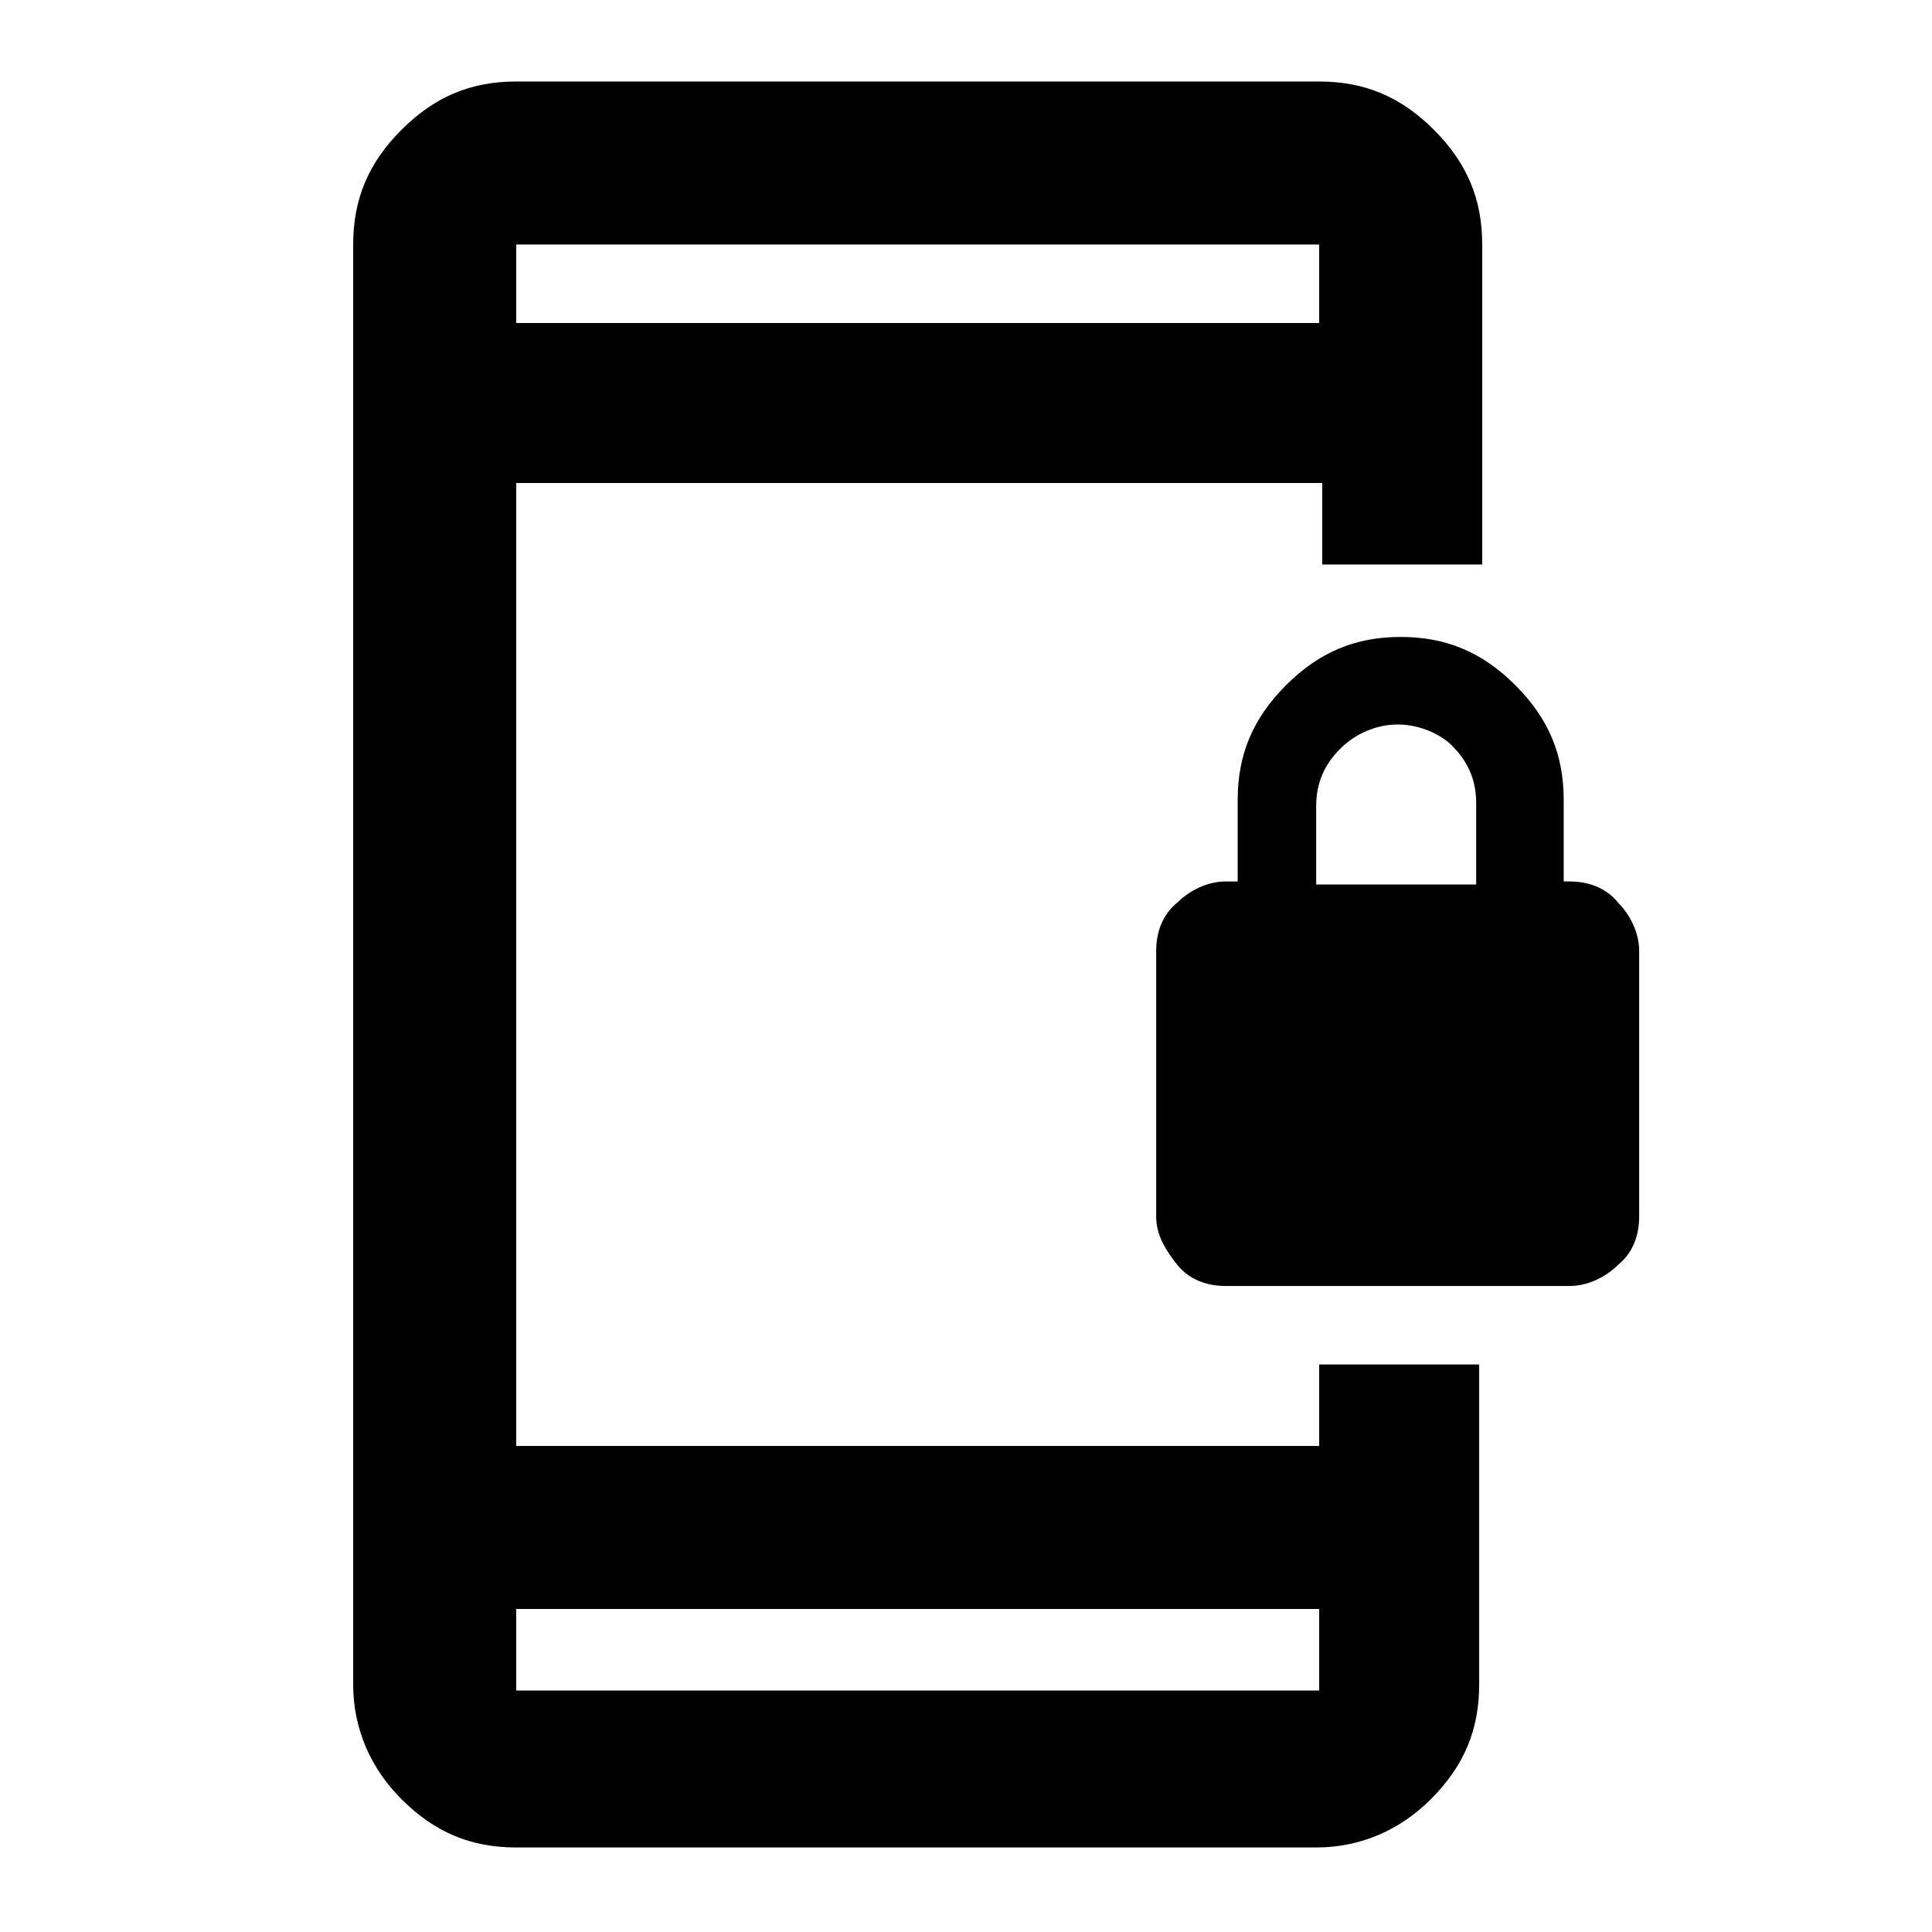
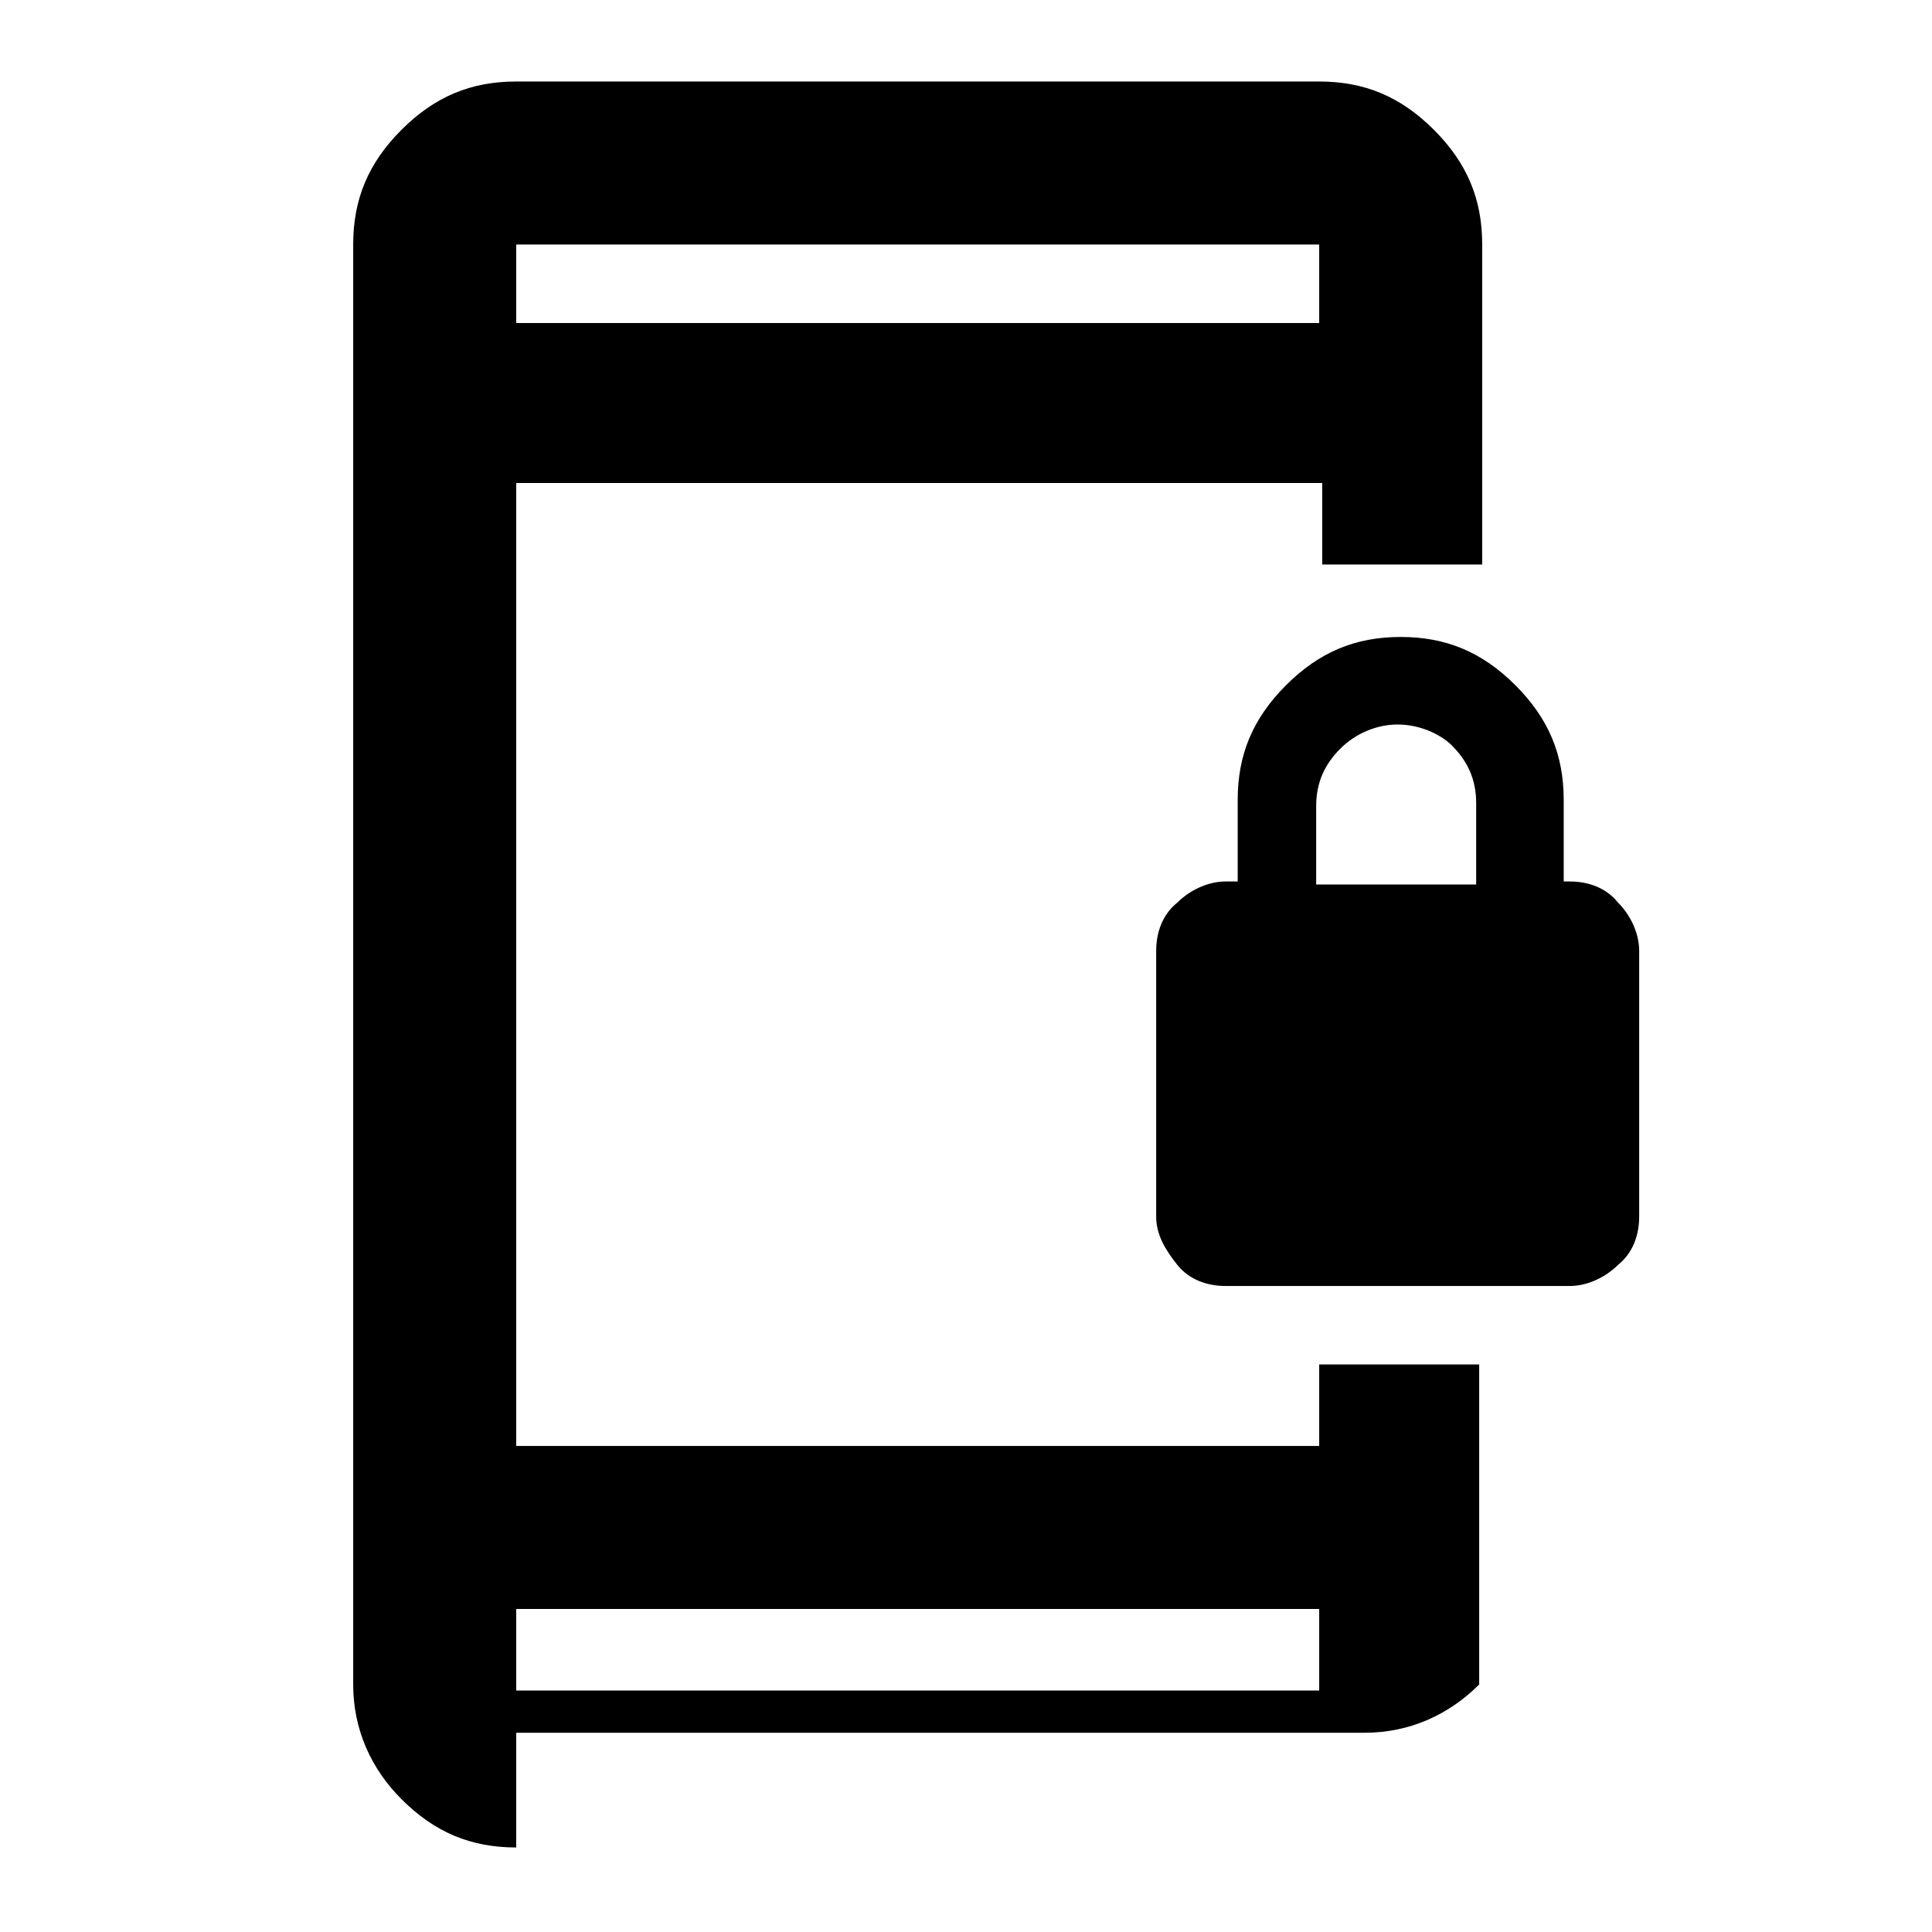
<svg xmlns="http://www.w3.org/2000/svg" version="1.1" id="Layer_1" x="0px" y="0px" viewBox="0 0 64 64" style="enable-background:new 0 0 64 64;" xml:space="preserve">
-   <path d="M40.6,42.6c-0.6,0-1.2-0.2-1.6-0.7s-0.7-1-0.7-1.6v-8.8c0-0.6,0.2-1.2,0.7-1.6c0.4-0.4,1-0.7,1.6-0.7H41v-2.7  c0-1.5,0.5-2.7,1.6-3.8s2.3-1.6,3.8-1.6s2.7,0.5,3.8,1.6s1.6,2.3,1.6,3.8v2.7H52c0.6,0,1.2,0.2,1.6,0.7c0.4,0.4,0.7,1,0.7,1.6v8.8  c0,0.6-0.2,1.2-0.7,1.6c-0.4,0.4-1,0.7-1.6,0.7H40.6z M43.6,29.3h5.3v-2.7c0-0.8-0.3-1.4-0.8-1.9C47.7,24.3,47,24,46.3,24  s-1.4,0.3-1.9,0.8c-0.5,0.5-0.8,1.1-0.8,1.9V29.3z M17.1,61.2c-1.5,0-2.7-0.5-3.8-1.6c-1-1-1.6-2.3-1.6-3.8V8.1  c0-1.5,0.5-2.7,1.6-3.8s2.3-1.6,3.8-1.6h26.6c1.5,0,2.7,0.5,3.8,1.6s1.6,2.3,1.6,3.8v10.6h-5.3v-2.7H17.1v31.9h26.6v-2.7h5.3v10.6  c0,1.5-0.5,2.7-1.6,3.8c-1,1-2.3,1.6-3.8,1.6H17.1z M17.1,53.3v2.7h26.6v-2.7H17.1z M17.1,10.7h26.6V8.1H17.1V10.7z M17.1,10.7V8.1  V10.7z M17.1,53.3v2.7V53.3z" />
+   <path d="M40.6,42.6c-0.6,0-1.2-0.2-1.6-0.7s-0.7-1-0.7-1.6v-8.8c0-0.6,0.2-1.2,0.7-1.6c0.4-0.4,1-0.7,1.6-0.7H41v-2.7  c0-1.5,0.5-2.7,1.6-3.8s2.3-1.6,3.8-1.6s2.7,0.5,3.8,1.6s1.6,2.3,1.6,3.8v2.7H52c0.6,0,1.2,0.2,1.6,0.7c0.4,0.4,0.7,1,0.7,1.6v8.8  c0,0.6-0.2,1.2-0.7,1.6c-0.4,0.4-1,0.7-1.6,0.7H40.6z M43.6,29.3h5.3v-2.7c0-0.8-0.3-1.4-0.8-1.9C47.7,24.3,47,24,46.3,24  s-1.4,0.3-1.9,0.8c-0.5,0.5-0.8,1.1-0.8,1.9V29.3z M17.1,61.2c-1.5,0-2.7-0.5-3.8-1.6c-1-1-1.6-2.3-1.6-3.8V8.1  c0-1.5,0.5-2.7,1.6-3.8s2.3-1.6,3.8-1.6h26.6c1.5,0,2.7,0.5,3.8,1.6s1.6,2.3,1.6,3.8v10.6h-5.3v-2.7H17.1v31.9h26.6v-2.7h5.3v10.6  c-1,1-2.3,1.6-3.8,1.6H17.1z M17.1,53.3v2.7h26.6v-2.7H17.1z M17.1,10.7h26.6V8.1H17.1V10.7z M17.1,10.7V8.1  V10.7z M17.1,53.3v2.7V53.3z" />
</svg>